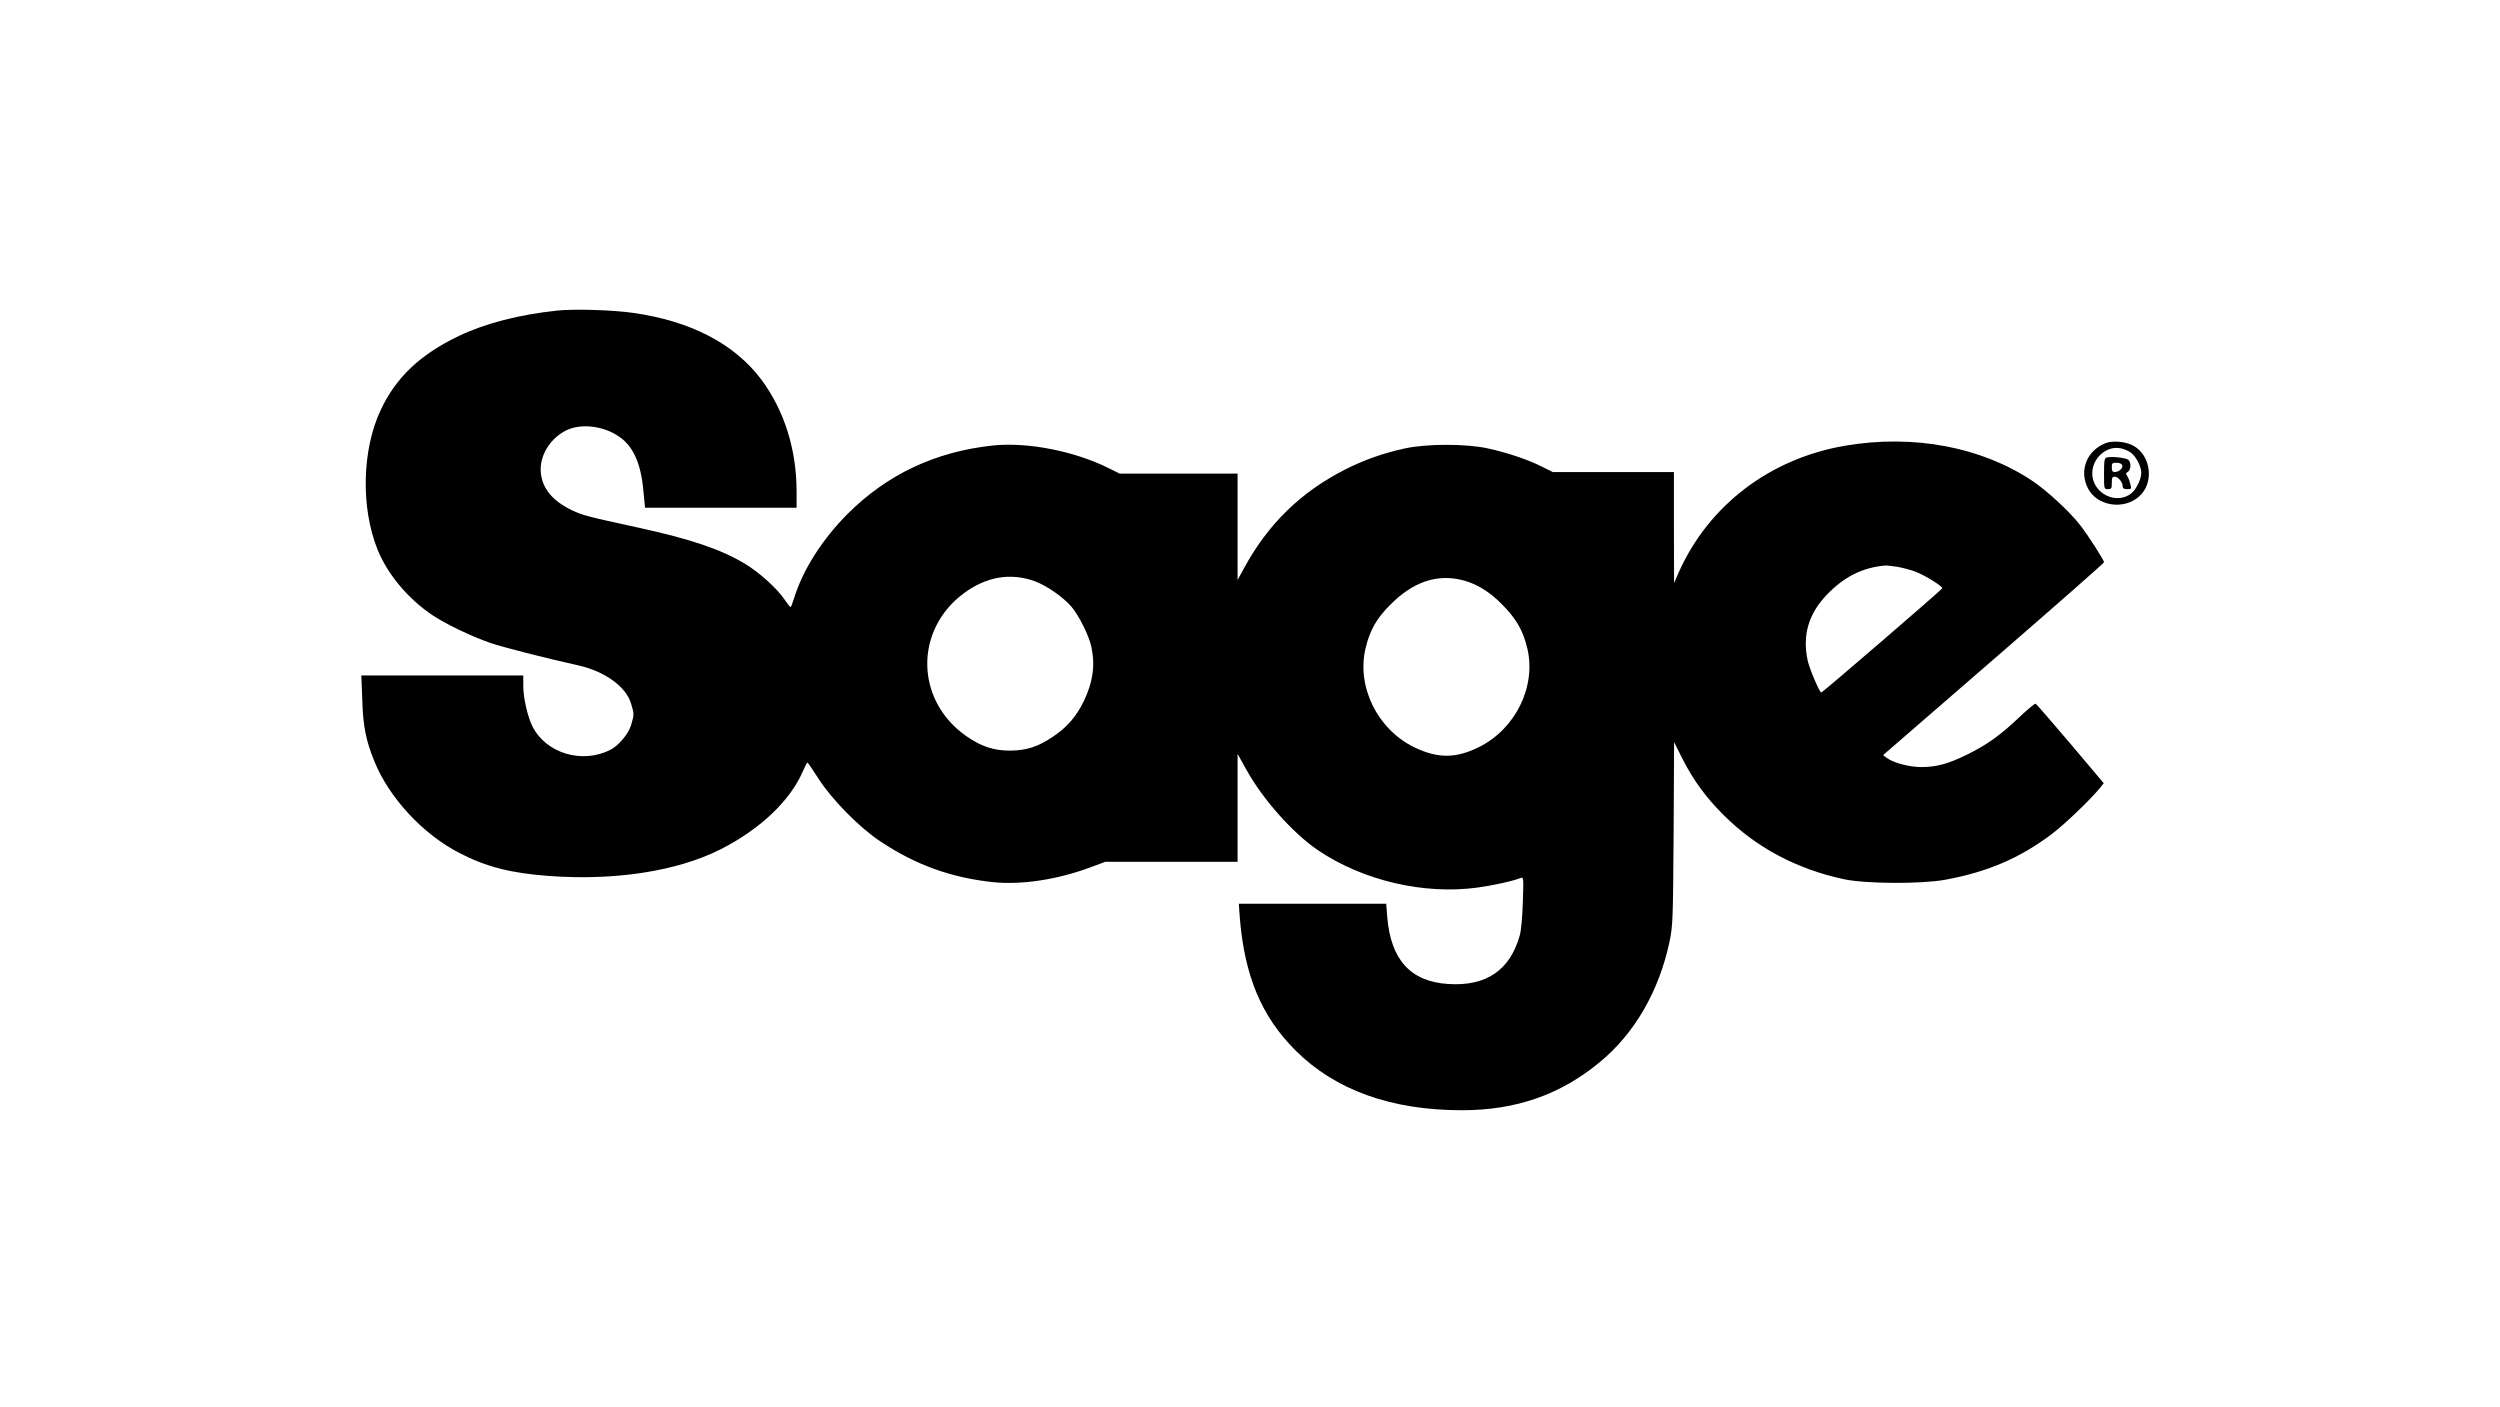
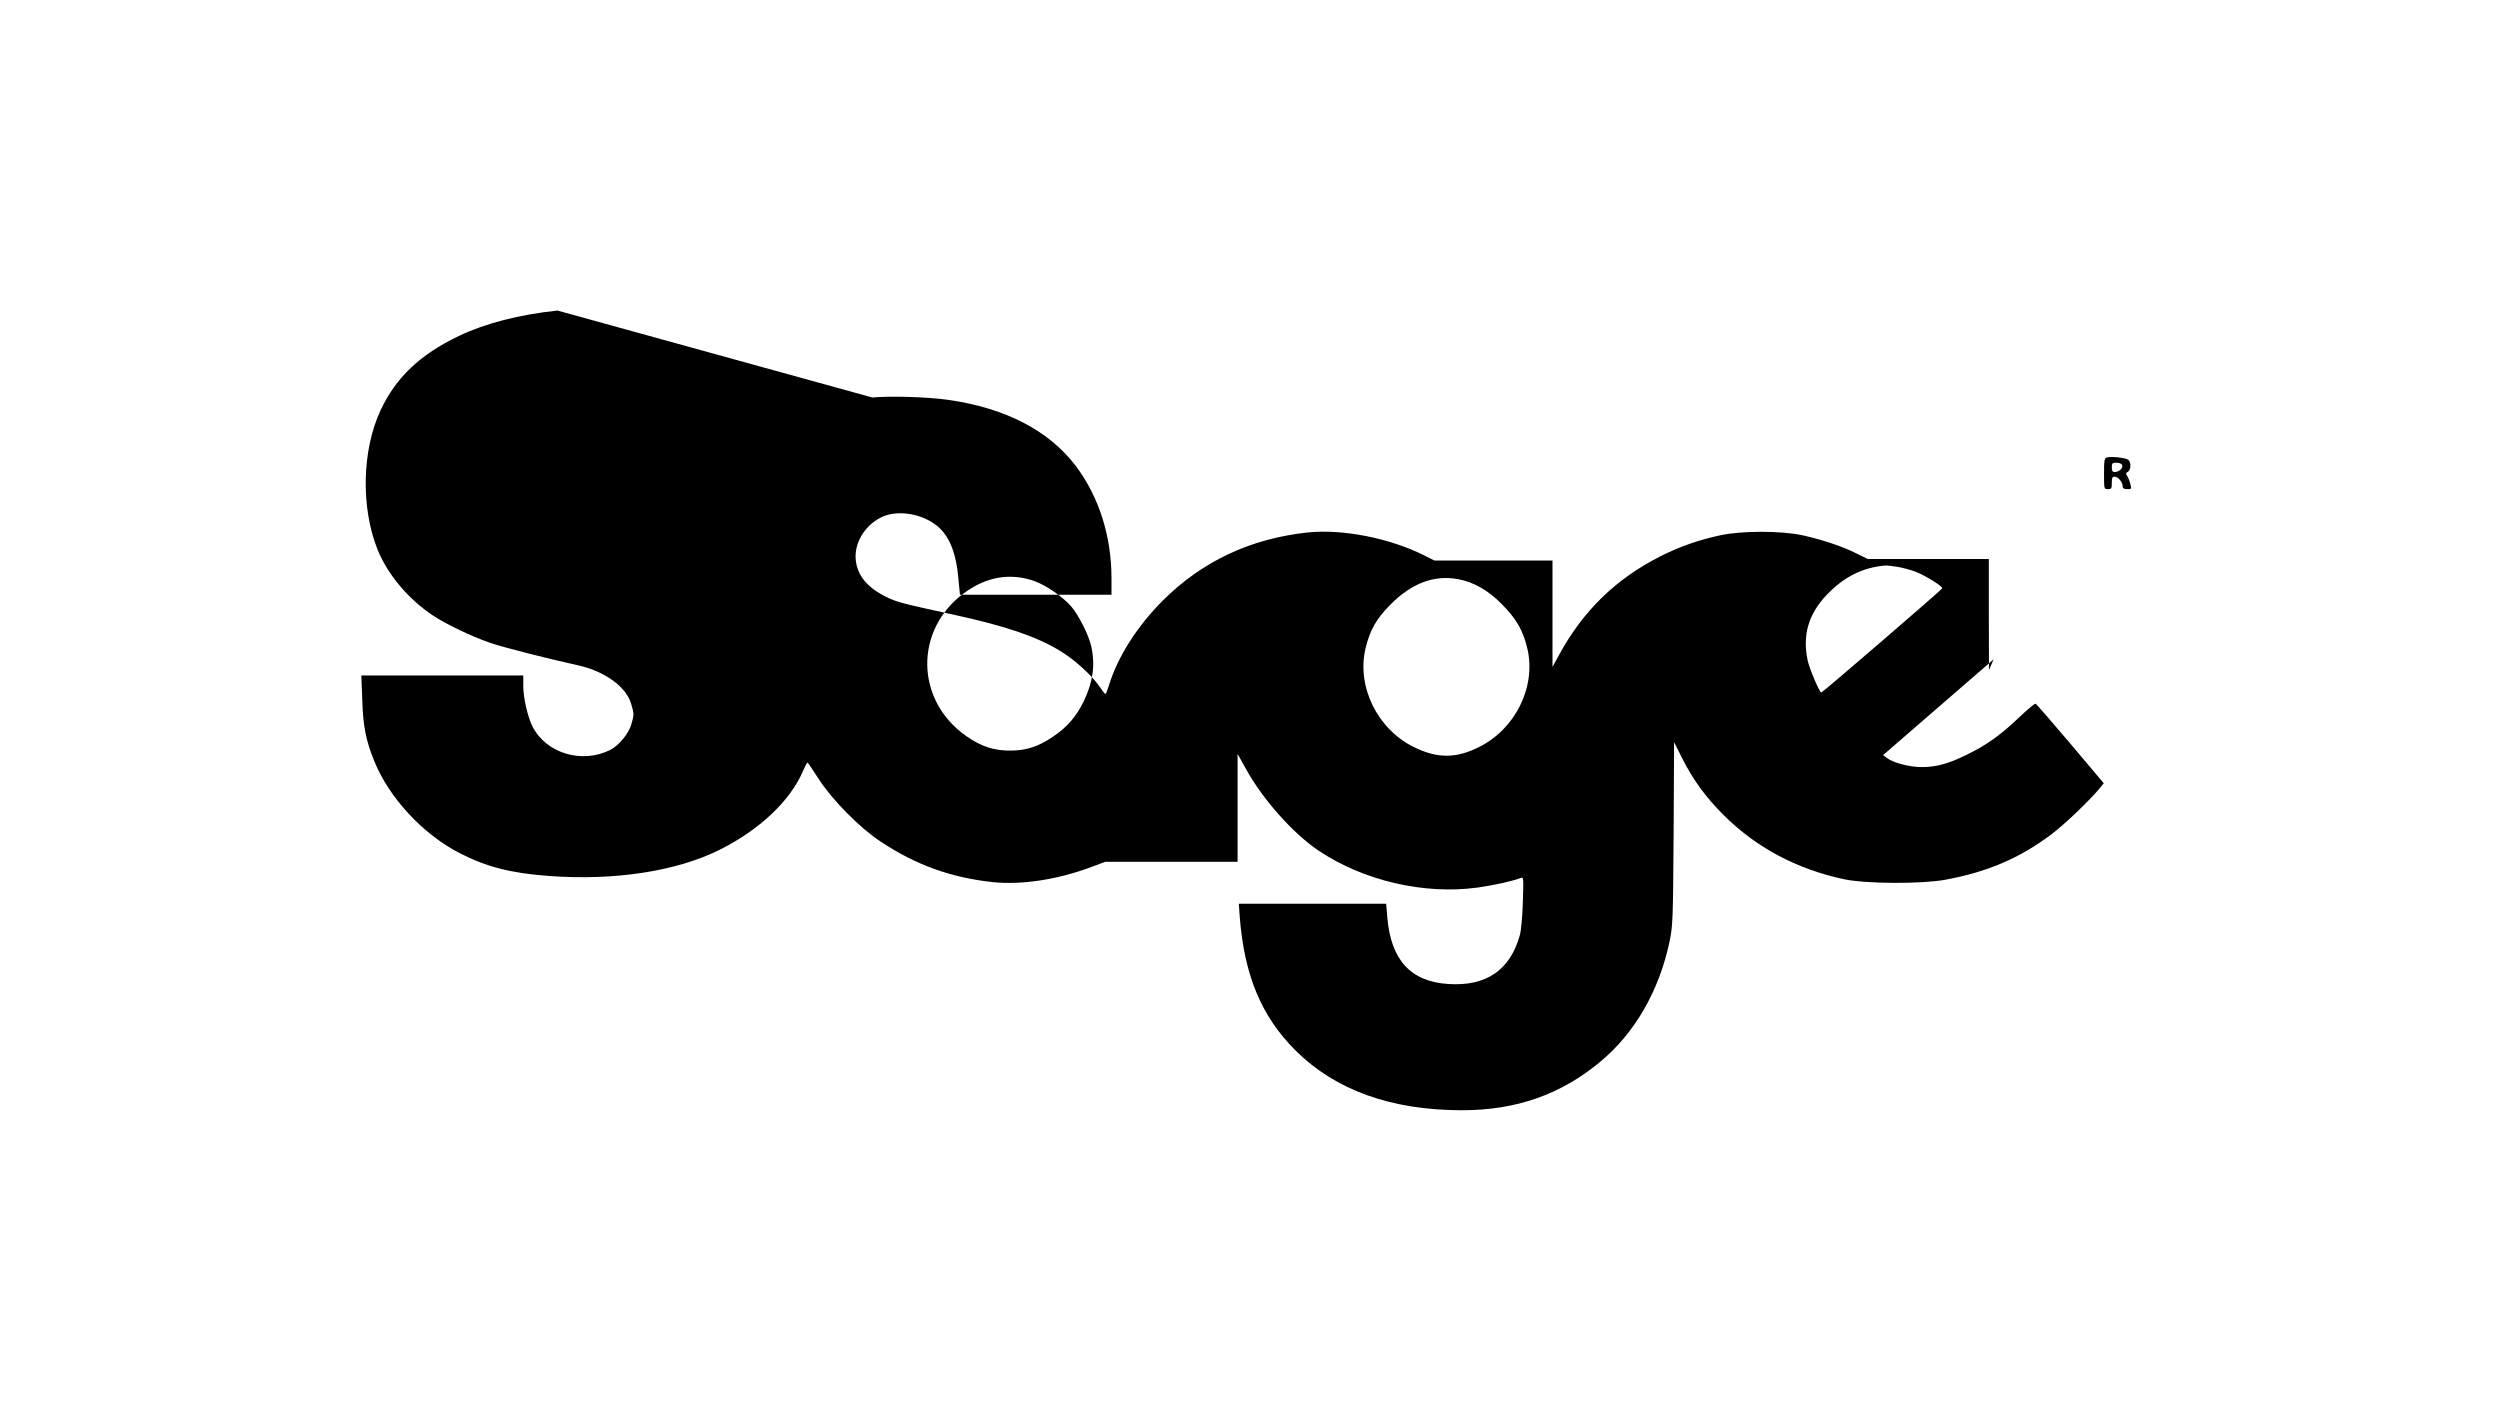
<svg xmlns="http://www.w3.org/2000/svg" version="1.0" width="1610pt" height="906pt" viewBox="0 0 1610 906" preserveAspectRatio="xMidYMid meet">
  <g transform="translate(0,906) scale(0.1,-0.1)" fill="#000000" stroke="none">
-     <path d="M3590 7060 c-247 -26 -464 -82 -636 -164 -250 -120 -405 -268 -503 -478 -120 -256 -128 -626 -20 -896 64 -160 198 -320 356 -425 86 -57 246 -134 367 -176 79 -28 358 -99 570 -146 170 -38 308 -137 340 -246 20 -65 20 -73 1 -136 -17 -59 -81 -135 -134 -162 -182 -92 -413 -23 -501 149 -32 63 -60 185 -60 262 l0 68 -521 0 -522 0 6 -157 c5 -171 24 -264 78 -396 95 -235 313 -470 549 -591 172 -89 331 -129 572 -147 427 -32 828 30 1108 171 253 128 448 312 530 502 14 32 27 58 30 57 3 0 34 -46 70 -102 85 -134 266 -318 400 -406 227 -151 454 -233 724 -262 185 -19 416 16 630 96 l94 35 426 0 426 0 0 347 0 348 55 -99 c107 -194 301 -412 465 -523 290 -195 681 -286 1025 -239 107 15 225 41 279 62 18 7 18 1 13 -157 -3 -95 -11 -185 -20 -214 -63 -224 -217 -328 -460 -312 -243 15 -370 156 -393 430 l-7 87 -475 0 -474 0 6 -87 c30 -377 140 -640 360 -859 256 -255 617 -384 1071 -384 348 0 635 100 889 311 224 185 381 458 448 776 21 103 22 133 26 696 l3 588 52 -104 c70 -139 153 -253 268 -367 209 -208 467 -346 773 -412 138 -30 496 -32 651 -4 274 50 484 140 690 296 82 62 247 220 309 296 l24 30 -215 255 c-118 139 -219 256 -224 257 -5 2 -52 -37 -105 -87 -119 -114 -211 -180 -339 -242 -121 -59 -196 -79 -291 -79 -78 0 -183 28 -223 59 l-24 18 712 617 c391 339 711 620 711 625 0 13 -103 174 -153 238 -66 86 -214 223 -310 287 -328 218 -764 300 -1202 226 -485 -82 -881 -383 -1074 -816 l-30 -69 -1 358 0 357 -390 0 -390 0 -71 35 c-88 45 -220 89 -346 117 -140 31 -396 31 -536 0 -142 -31 -265 -75 -389 -138 -284 -146 -492 -349 -647 -634 l-41 -75 0 343 0 342 -380 0 -380 0 -68 34 c-222 111 -523 170 -748 147 -370 -40 -679 -185 -935 -440 -164 -165 -288 -359 -345 -543 -10 -32 -20 -58 -23 -58 -3 0 -21 23 -40 51 -49 72 -166 177 -258 231 -155 92 -346 156 -673 228 -344 75 -367 81 -437 114 -124 60 -189 138 -200 239 -11 107 55 220 161 274 93 48 241 32 343 -39 90 -61 140 -171 156 -345 l11 -113 488 0 488 0 0 103 c0 274 -80 526 -229 725 -173 229 -455 375 -824 427 -132 19 -379 26 -487 15z m8628 -1650 c34 -6 87 -20 116 -31 62 -23 179 -96 174 -108 -4 -10 -771 -671 -779 -671 -11 0 -77 155 -88 208 -34 163 6 298 123 421 110 115 229 176 376 189 8 1 43 -3 78 -8z m-5554 -93 c77 -29 179 -99 236 -164 49 -58 114 -188 129 -261 25 -119 9 -225 -49 -347 -48 -99 -109 -170 -200 -230 -96 -64 -166 -87 -270 -89 -108 -1 -191 26 -288 94 -328 230 -335 683 -14 920 145 107 300 133 456 77z m2727 13 c101 -19 194 -72 283 -163 91 -92 135 -168 162 -283 58 -246 -76 -518 -311 -635 -150 -75 -269 -74 -420 0 -235 116 -369 389 -311 635 28 118 70 192 161 283 137 138 282 192 436 163z" />
-     <path d="M13562 6207 c-123 -47 -175 -178 -115 -293 58 -113 229 -140 328 -52 99 86 79 263 -35 327 -48 27 -132 35 -178 18z m155 -58 c36 -22 73 -91 73 -135 -1 -41 -33 -107 -65 -132 -84 -66 -217 -17 -246 91 -14 54 3 115 45 156 56 54 125 61 193 20z" />
+     <path d="M3590 7060 c-247 -26 -464 -82 -636 -164 -250 -120 -405 -268 -503 -478 -120 -256 -128 -626 -20 -896 64 -160 198 -320 356 -425 86 -57 246 -134 367 -176 79 -28 358 -99 570 -146 170 -38 308 -137 340 -246 20 -65 20 -73 1 -136 -17 -59 -81 -135 -134 -162 -182 -92 -413 -23 -501 149 -32 63 -60 185 -60 262 l0 68 -521 0 -522 0 6 -157 c5 -171 24 -264 78 -396 95 -235 313 -470 549 -591 172 -89 331 -129 572 -147 427 -32 828 30 1108 171 253 128 448 312 530 502 14 32 27 58 30 57 3 0 34 -46 70 -102 85 -134 266 -318 400 -406 227 -151 454 -233 724 -262 185 -19 416 16 630 96 l94 35 426 0 426 0 0 347 0 348 55 -99 c107 -194 301 -412 465 -523 290 -195 681 -286 1025 -239 107 15 225 41 279 62 18 7 18 1 13 -157 -3 -95 -11 -185 -20 -214 -63 -224 -217 -328 -460 -312 -243 15 -370 156 -393 430 l-7 87 -475 0 -474 0 6 -87 c30 -377 140 -640 360 -859 256 -255 617 -384 1071 -384 348 0 635 100 889 311 224 185 381 458 448 776 21 103 22 133 26 696 l3 588 52 -104 c70 -139 153 -253 268 -367 209 -208 467 -346 773 -412 138 -30 496 -32 651 -4 274 50 484 140 690 296 82 62 247 220 309 296 l24 30 -215 255 c-118 139 -219 256 -224 257 -5 2 -52 -37 -105 -87 -119 -114 -211 -180 -339 -242 -121 -59 -196 -79 -291 -79 -78 0 -183 28 -223 59 l-24 18 712 617 l-30 -69 -1 358 0 357 -390 0 -390 0 -71 35 c-88 45 -220 89 -346 117 -140 31 -396 31 -536 0 -142 -31 -265 -75 -389 -138 -284 -146 -492 -349 -647 -634 l-41 -75 0 343 0 342 -380 0 -380 0 -68 34 c-222 111 -523 170 -748 147 -370 -40 -679 -185 -935 -440 -164 -165 -288 -359 -345 -543 -10 -32 -20 -58 -23 -58 -3 0 -21 23 -40 51 -49 72 -166 177 -258 231 -155 92 -346 156 -673 228 -344 75 -367 81 -437 114 -124 60 -189 138 -200 239 -11 107 55 220 161 274 93 48 241 32 343 -39 90 -61 140 -171 156 -345 l11 -113 488 0 488 0 0 103 c0 274 -80 526 -229 725 -173 229 -455 375 -824 427 -132 19 -379 26 -487 15z m8628 -1650 c34 -6 87 -20 116 -31 62 -23 179 -96 174 -108 -4 -10 -771 -671 -779 -671 -11 0 -77 155 -88 208 -34 163 6 298 123 421 110 115 229 176 376 189 8 1 43 -3 78 -8z m-5554 -93 c77 -29 179 -99 236 -164 49 -58 114 -188 129 -261 25 -119 9 -225 -49 -347 -48 -99 -109 -170 -200 -230 -96 -64 -166 -87 -270 -89 -108 -1 -191 26 -288 94 -328 230 -335 683 -14 920 145 107 300 133 456 77z m2727 13 c101 -19 194 -72 283 -163 91 -92 135 -168 162 -283 58 -246 -76 -518 -311 -635 -150 -75 -269 -74 -420 0 -235 116 -369 389 -311 635 28 118 70 192 161 283 137 138 282 192 436 163z" />
    <path d="M13568 6114 c-16 -5 -18 -19 -18 -105 0 -99 0 -99 25 -99 23 0 25 4 25 40 0 33 3 40 19 40 22 0 51 -35 51 -62 0 -13 8 -18 29 -18 29 0 29 0 19 38 -5 20 -15 43 -21 50 -8 11 -7 16 6 23 21 12 23 62 3 78 -16 13 -110 23 -138 15z m99 -50 c7 -19 -21 -44 -49 -44 -13 0 -18 8 -18 30 0 27 3 30 30 30 19 0 33 -6 37 -16z" />
  </g>
</svg>